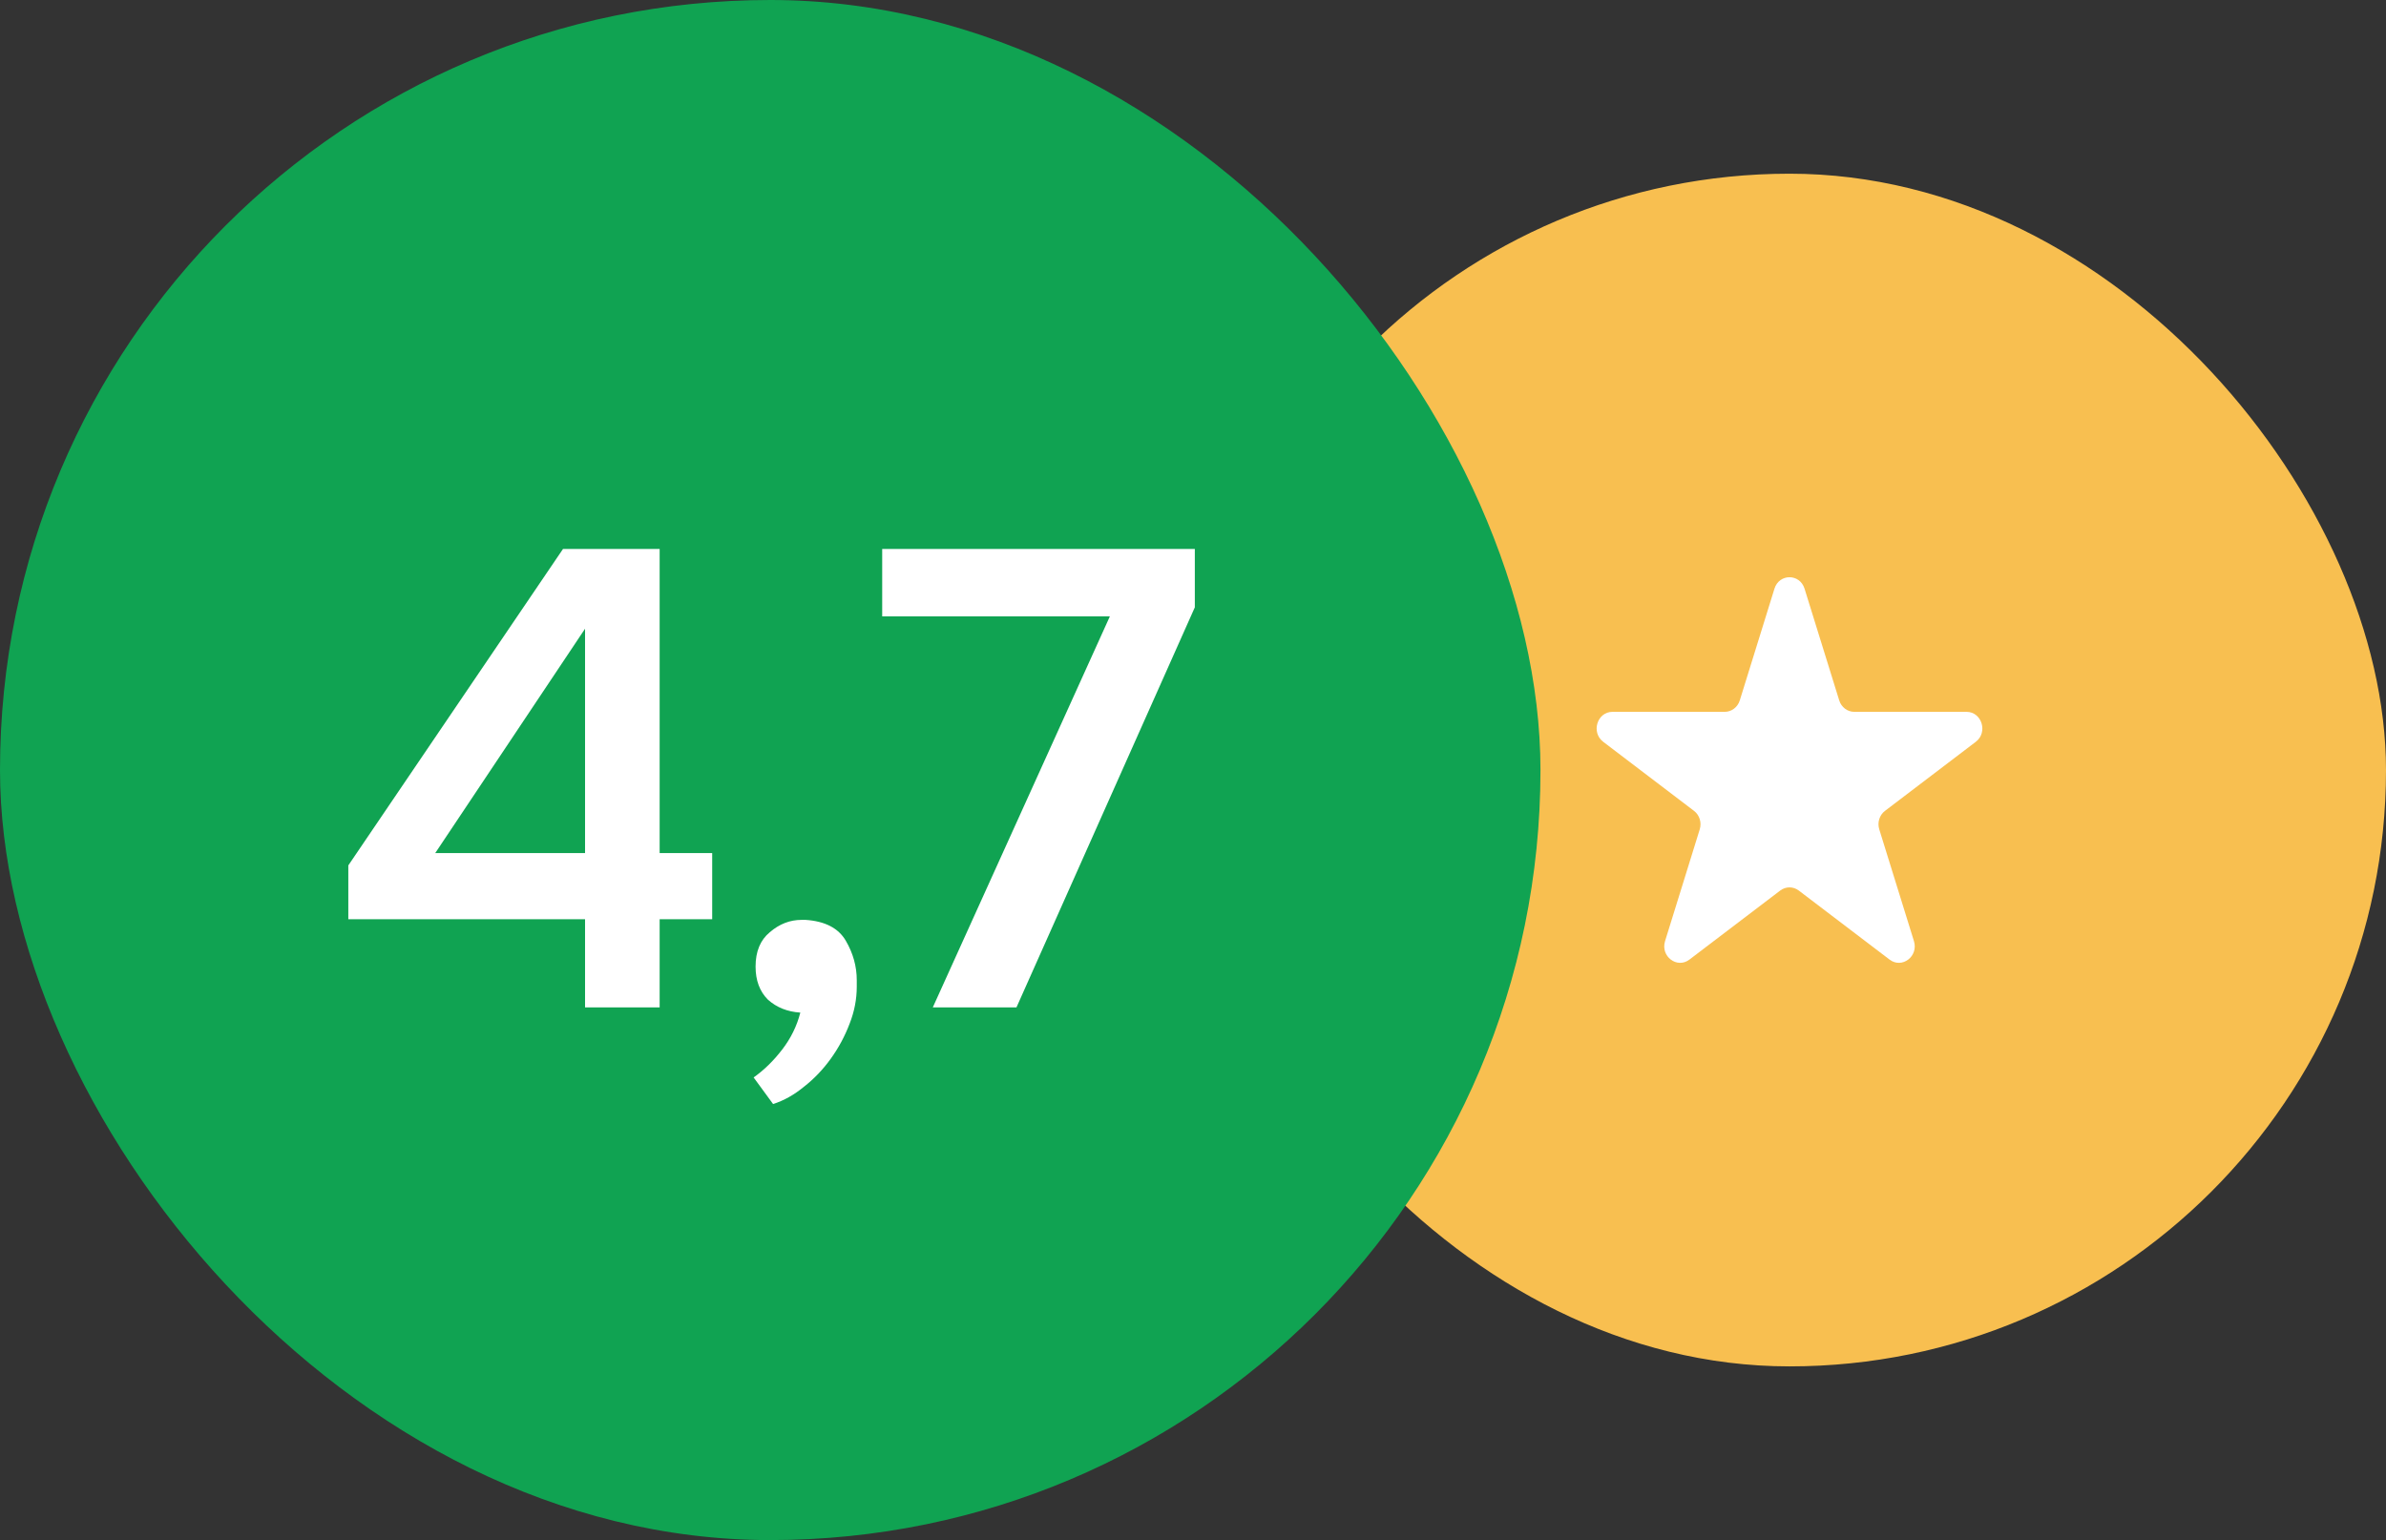
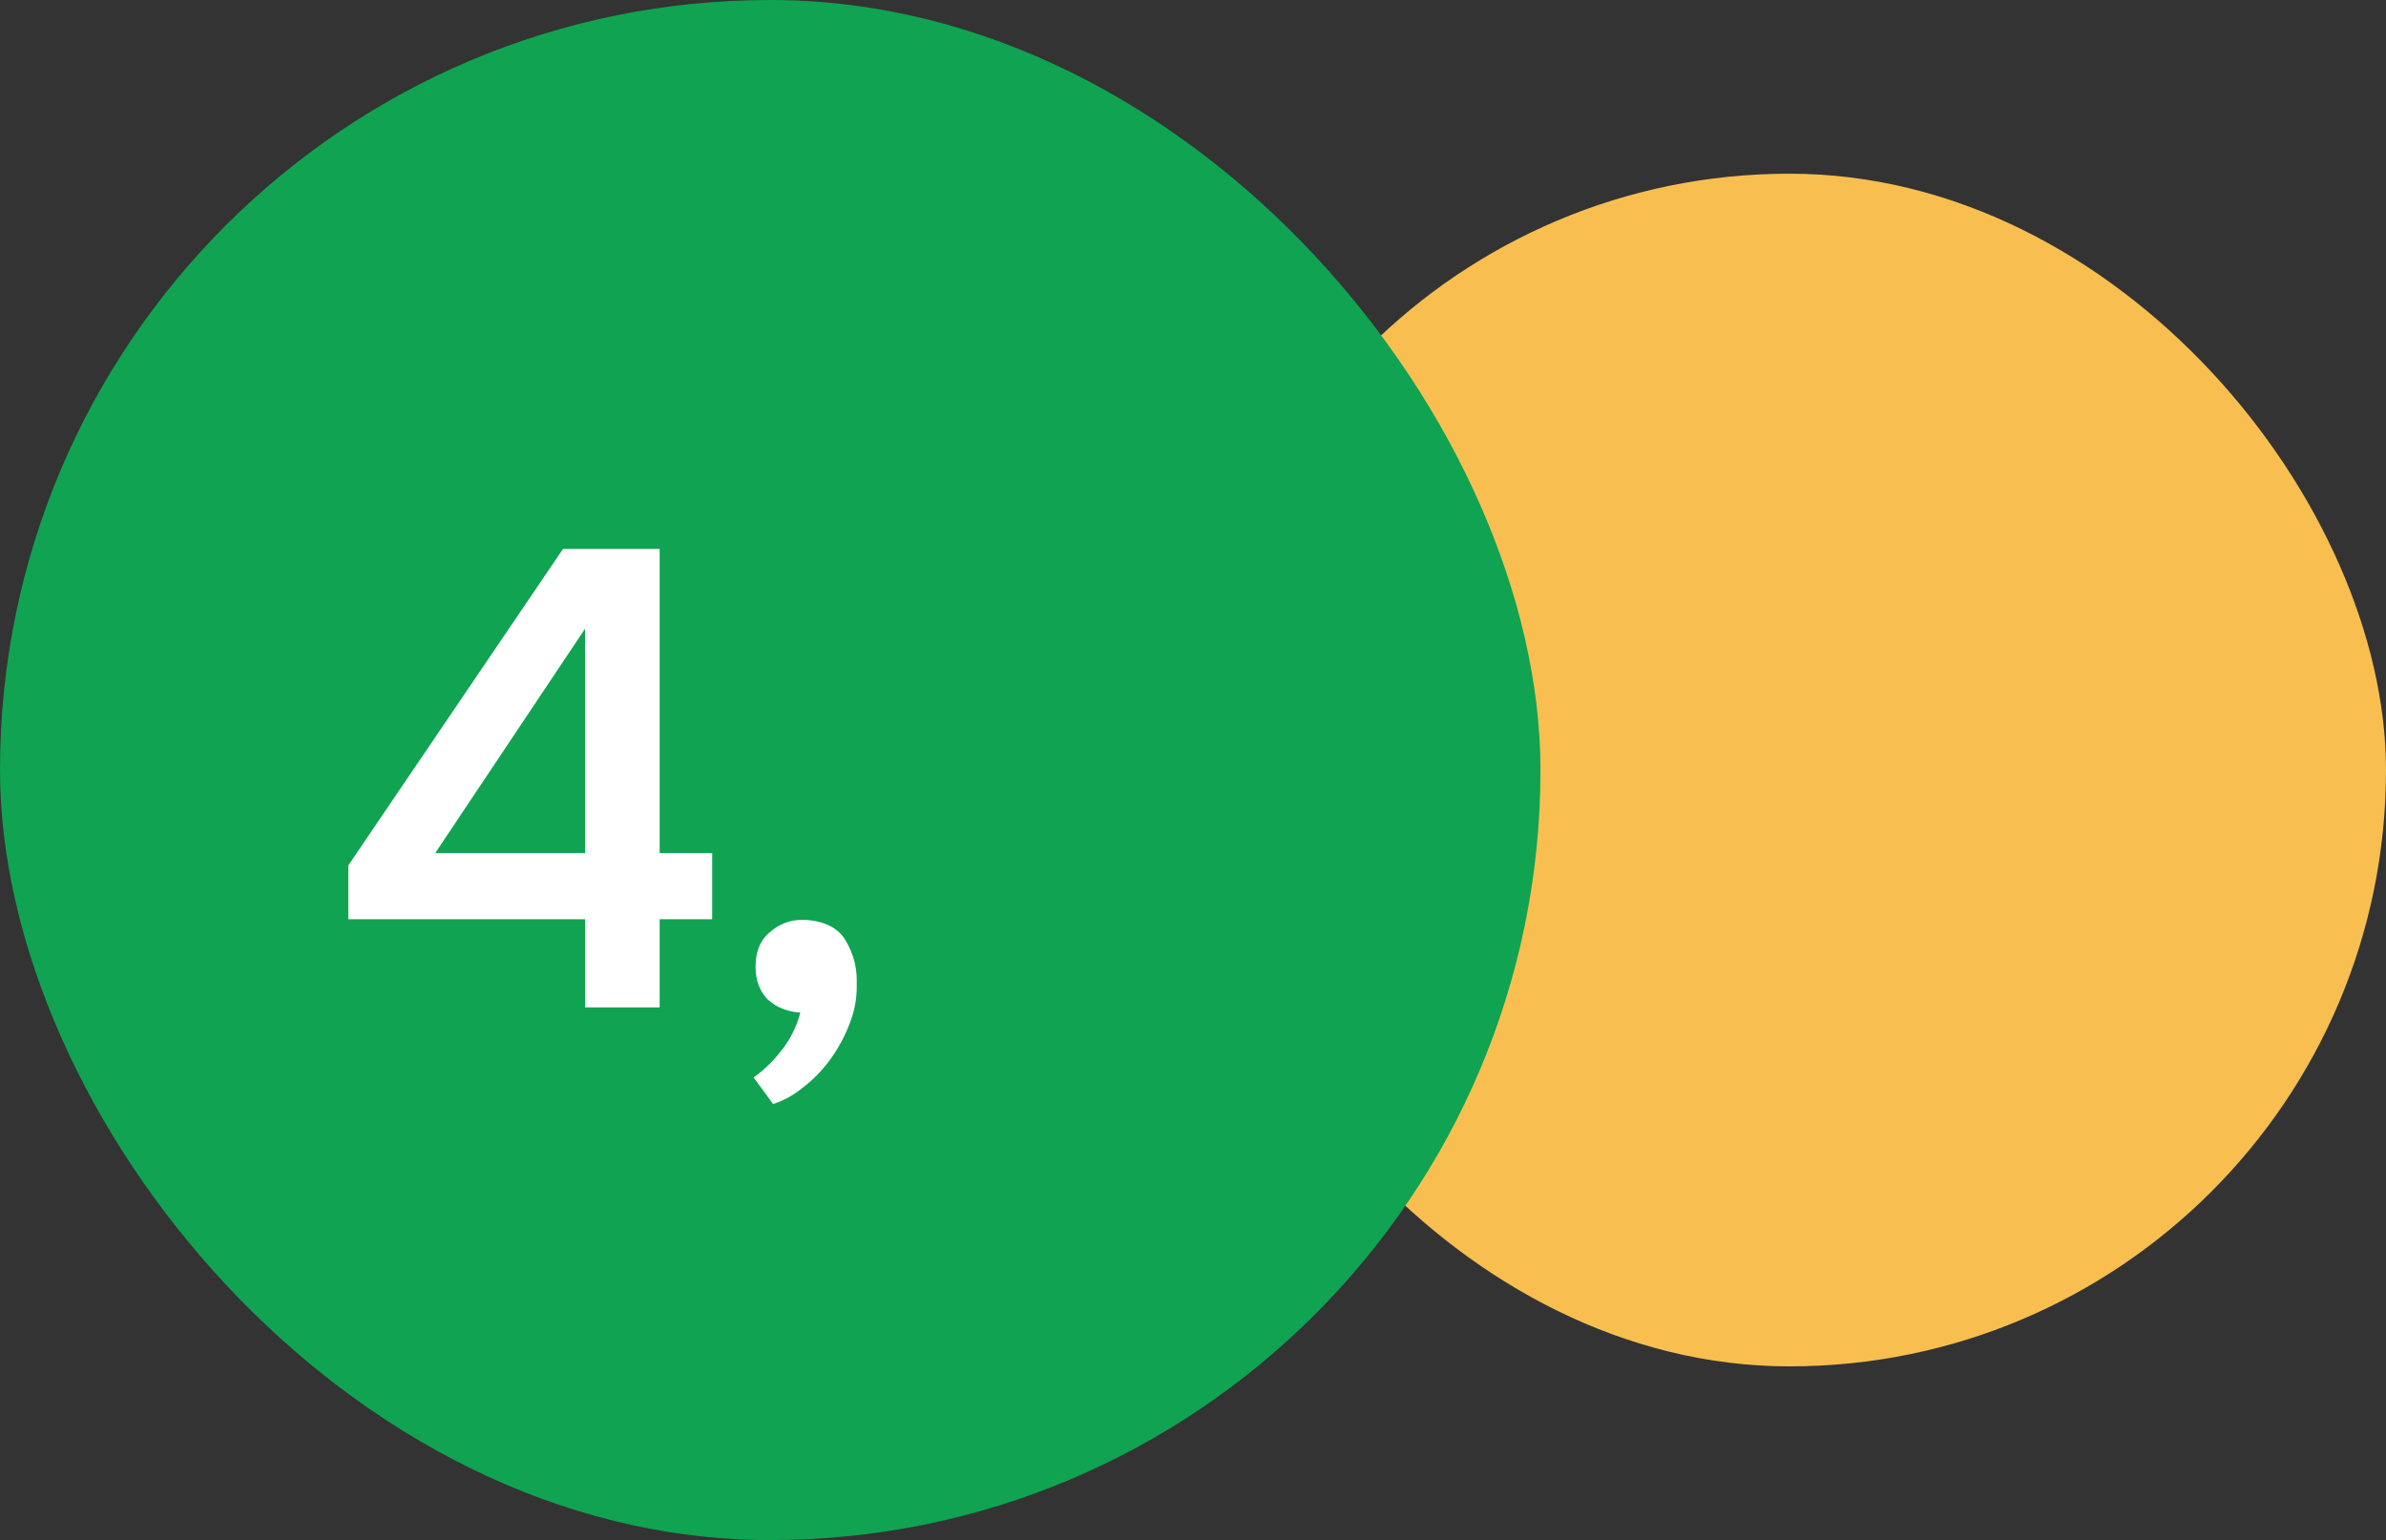
<svg xmlns="http://www.w3.org/2000/svg" width="206" height="133" viewBox="0 0 206 133" fill="none">
  <rect x="0" y="0" width="206" height="133" fill="#333333" stroke="none" />
  <rect x="103" y="15" width="103" height="103" rx="51.5" fill="#F8BF50" />
-   <path d="M153.201 50.838C153.61 49.52 155.39 49.52 155.799 50.838L158.793 60.486C158.976 61.075 159.501 61.474 160.092 61.474H169.782C171.105 61.474 171.655 63.247 170.585 64.061L162.746 70.025C162.267 70.389 162.067 71.034 162.25 71.623L165.244 81.272C165.653 82.589 164.212 83.685 163.142 82.871L155.303 76.908C154.824 76.543 154.176 76.543 153.697 76.908L145.858 82.871C144.788 83.685 143.347 82.589 143.756 81.272L146.75 71.623C146.933 71.034 146.733 70.389 146.254 70.025L138.415 64.061C137.345 63.247 137.895 61.474 139.218 61.474H148.908C149.499 61.474 150.024 61.075 150.207 60.486L153.201 50.838Z" fill="white" />
  <rect width="133" height="133" rx="66.5" fill="#10A352" />
-   <path d="M80.534 87L95.822 53.232H76.166V47.408H103.158V52.448L87.758 87H80.534Z" fill="white" />
  <path d="M69.098 87.448C67.978 87.374 67.045 87 66.298 86.328C65.589 85.619 65.234 84.667 65.234 83.472C65.234 82.166 65.645 81.176 66.466 80.504C67.288 79.795 68.202 79.44 69.21 79.44C69.322 79.44 69.434 79.44 69.546 79.44C71.226 79.552 72.384 80.15 73.018 81.232C73.653 82.315 73.97 83.454 73.97 84.648C73.97 84.835 73.97 85.022 73.97 85.208C73.97 86.291 73.765 87.355 73.354 88.4C72.944 89.483 72.402 90.491 71.73 91.424C71.058 92.358 70.293 93.16 69.434 93.832C68.576 94.542 67.68 95.046 66.746 95.344L65.066 93.048C65.962 92.414 66.784 91.611 67.53 90.64C68.277 89.67 68.8 88.606 69.098 87.448Z" fill="white" />
  <path d="M56.952 47.408V73.672H61.488V79.384H56.952V87H50.512V79.384H30.072V74.736L48.608 47.408H56.952ZM37.576 73.672H50.512V54.296L37.576 73.672Z" fill="white" />
</svg>